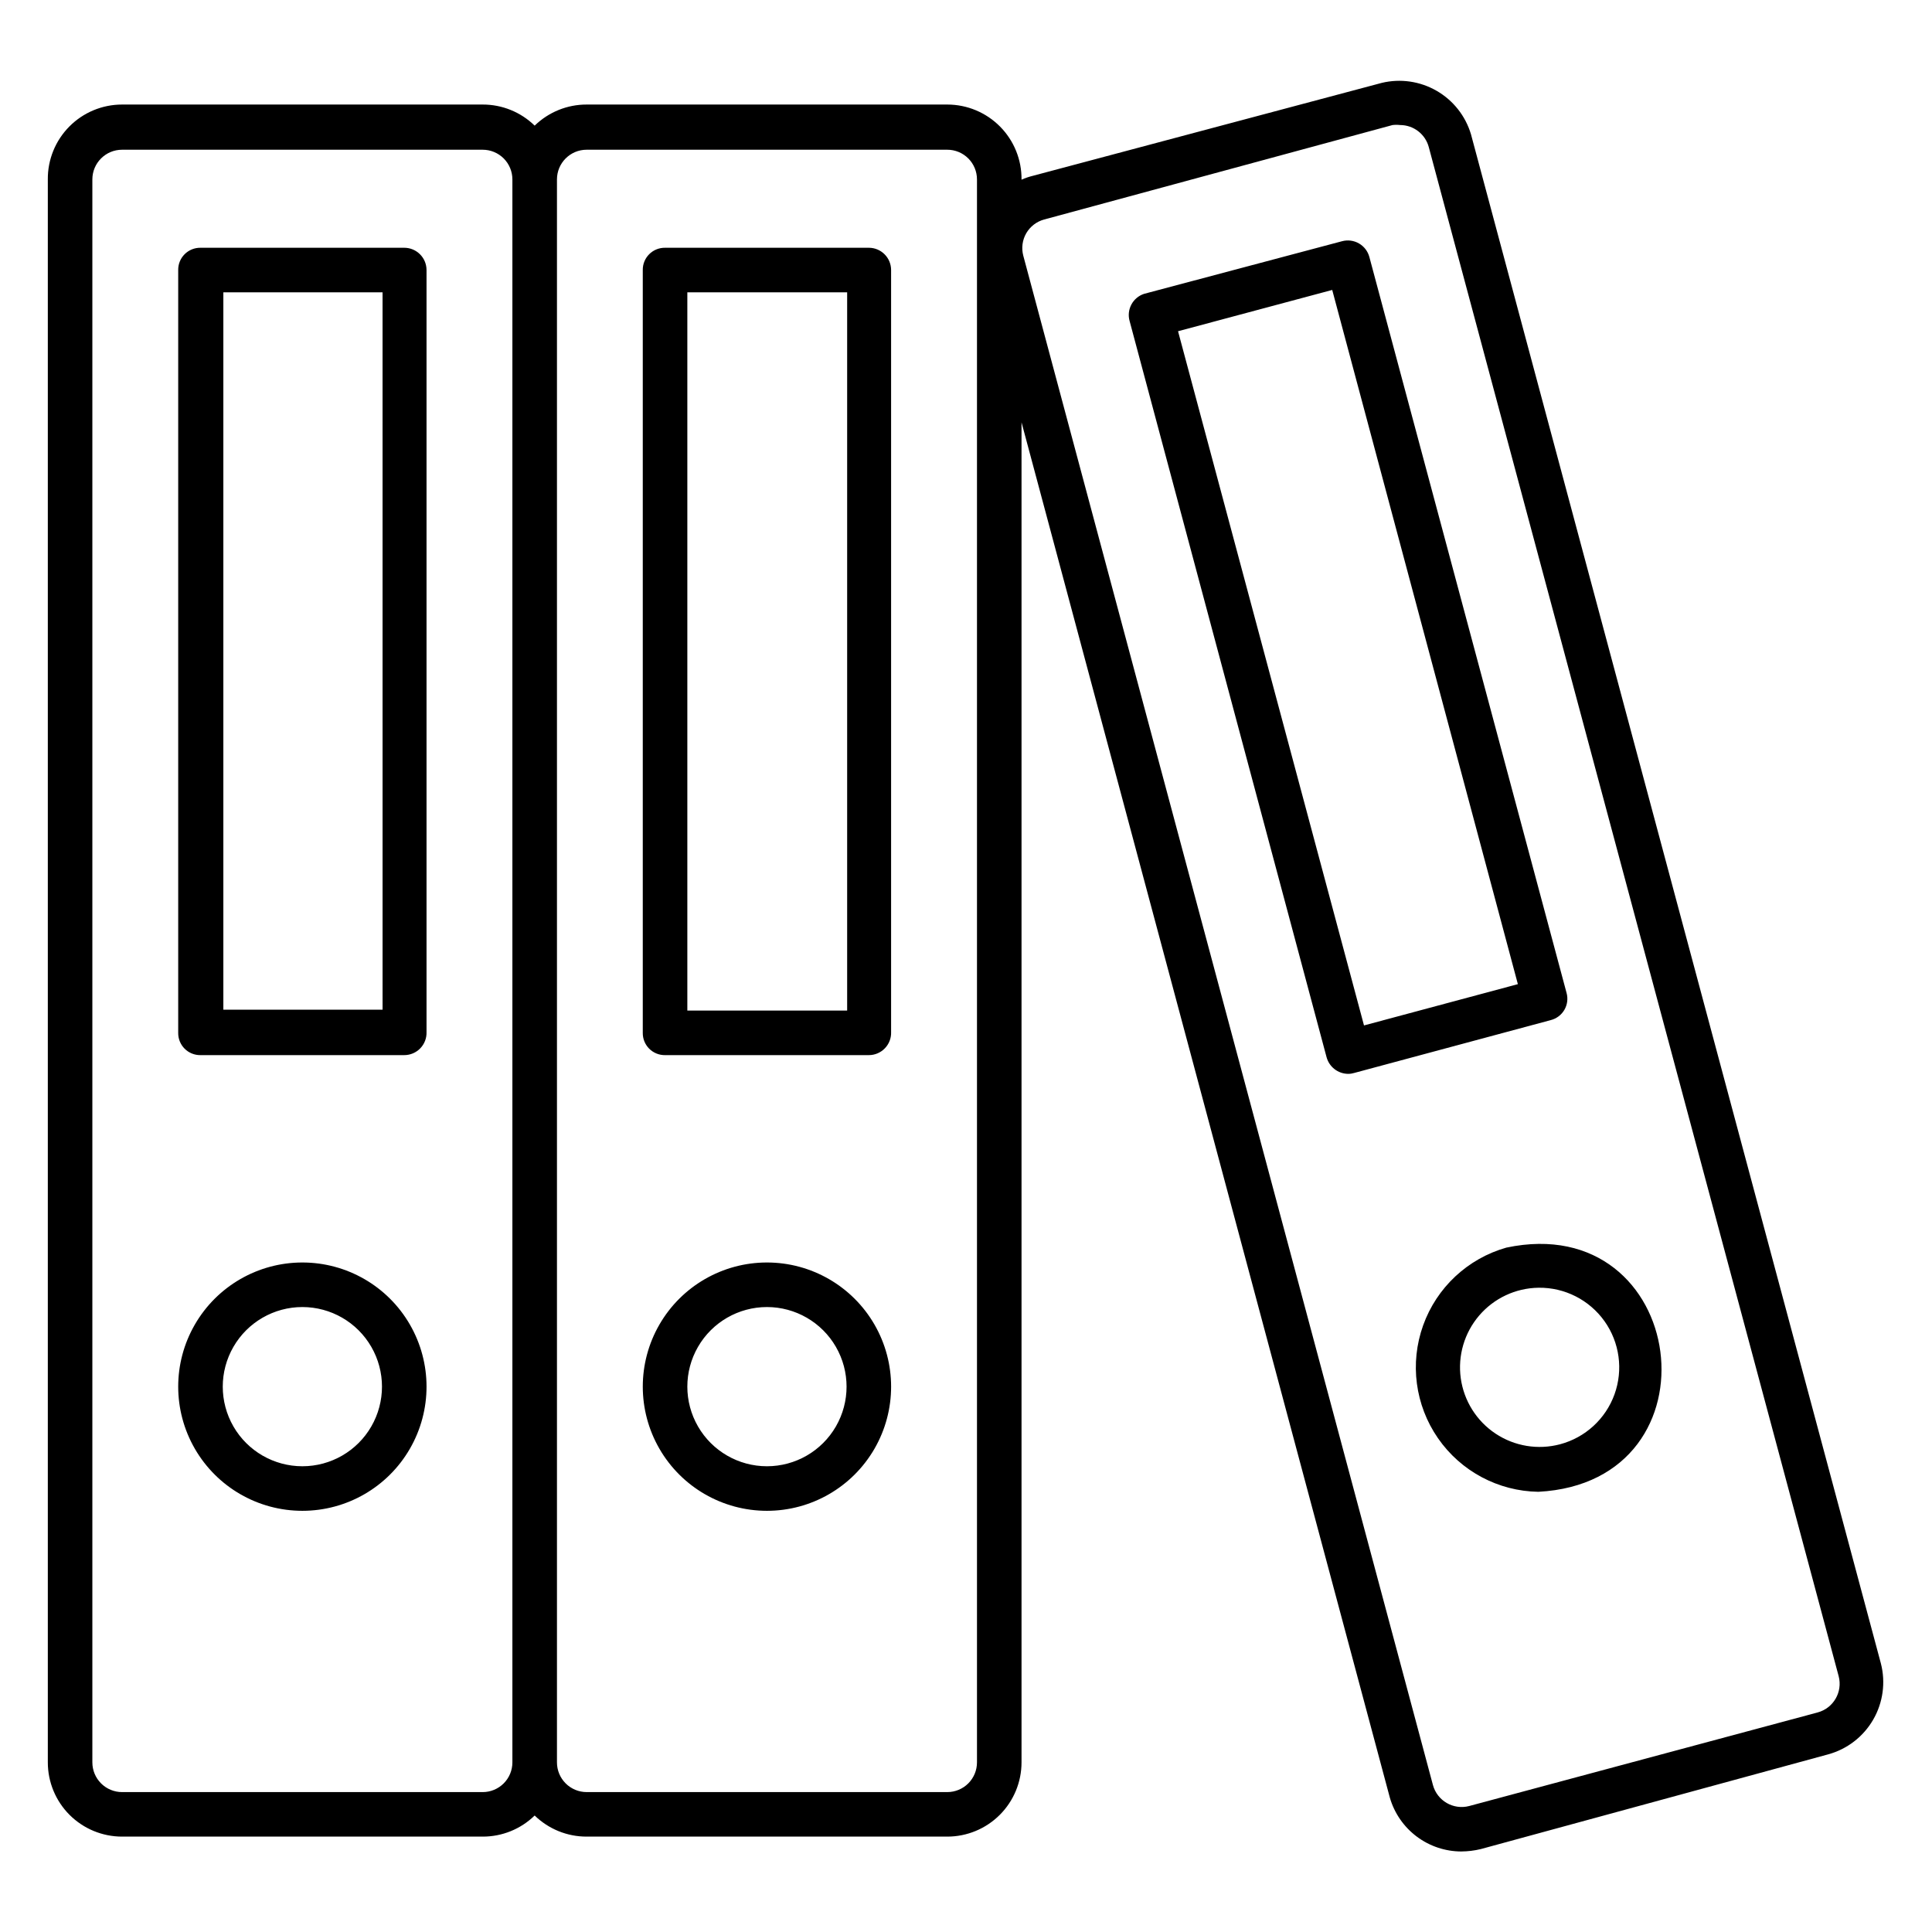
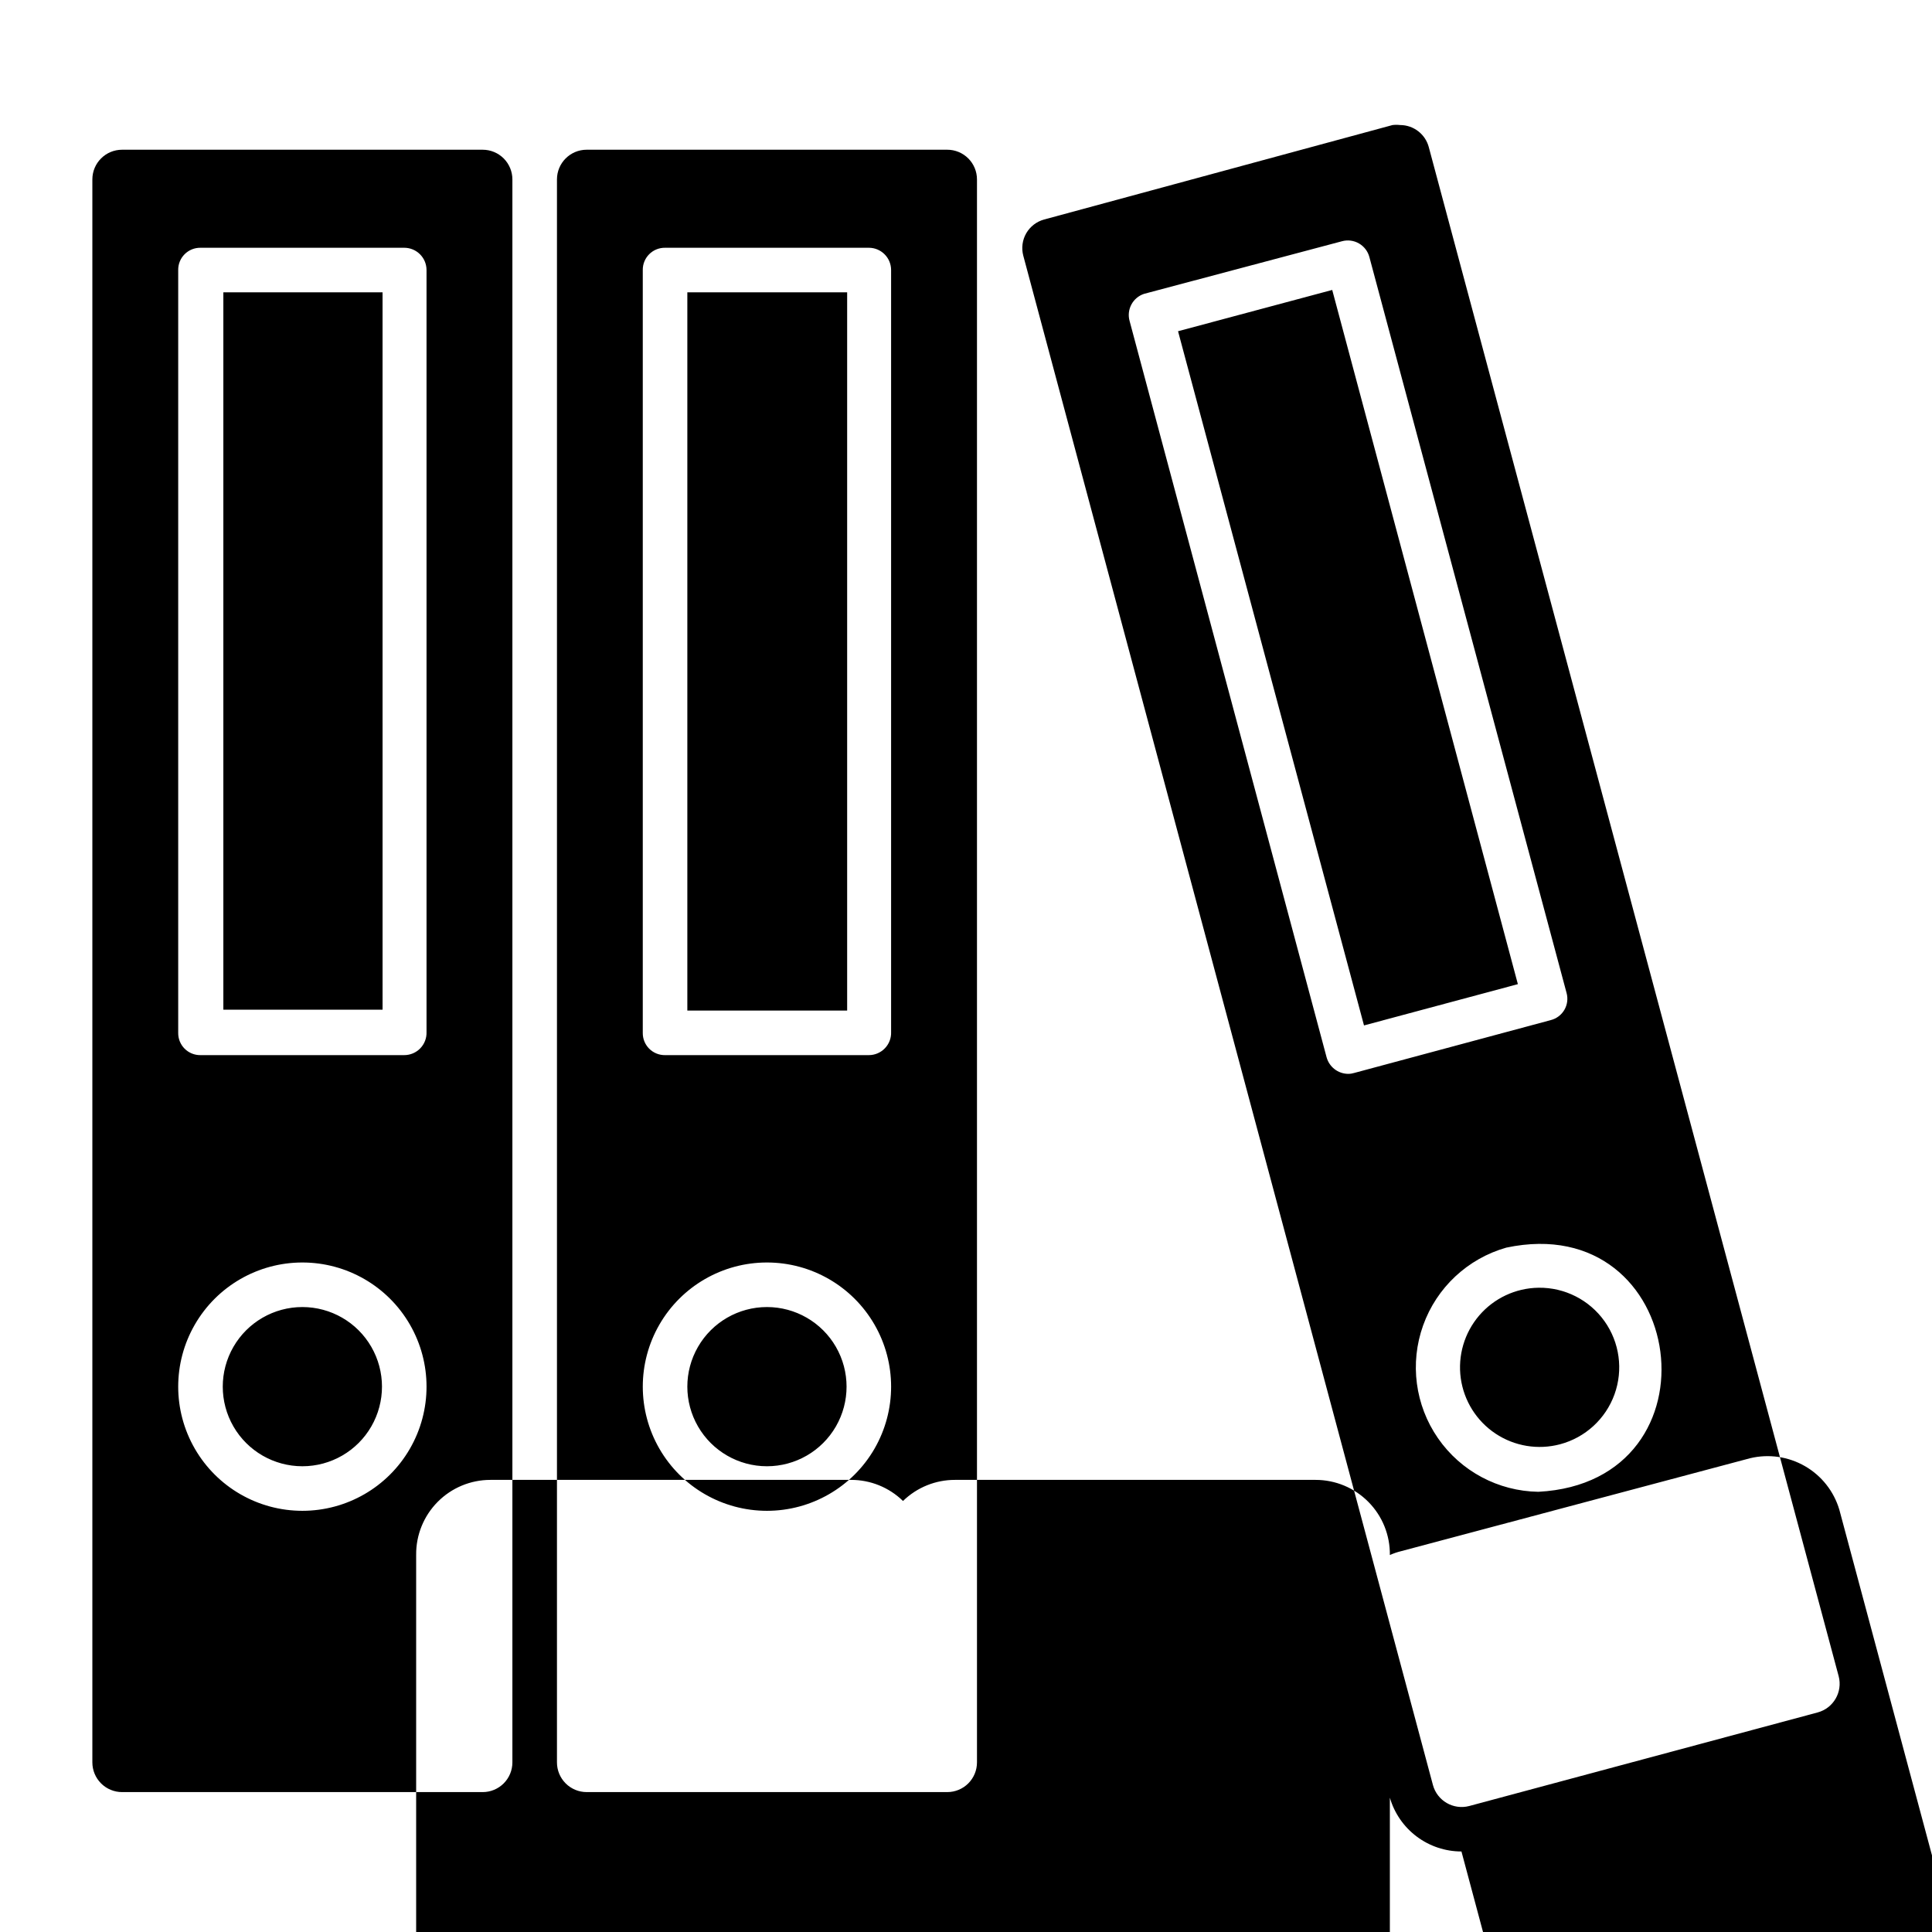
<svg xmlns="http://www.w3.org/2000/svg" fill="#000000" width="800px" height="800px" version="1.1" viewBox="144 144 512 512">
-   <path d="m531.3 634.66c-4.281 0-8.441-1.391-11.863-3.961s-5.914-6.18-7.109-10.289l-97.613-364.48v355.11c0 5.219-2.074 10.227-5.766 13.918-3.688 3.688-8.695 5.762-13.914 5.762h-95.566c-5.144 0.012-10.09-1.996-13.777-5.59-3.684 3.594-8.629 5.602-13.773 5.59h-95.566c-5.219 0-10.227-2.074-13.918-5.762-3.691-3.691-5.762-8.699-5.762-13.918v-419.5c-0.043-5.246 2.012-10.293 5.707-14.016 3.695-3.727 8.727-5.82 13.973-5.82h95.566c5.144-0.012 10.09 1.996 13.773 5.59 3.688-3.594 8.633-5.602 13.777-5.59h95.566c5.262 0 10.301 2.106 14 5.848 3.699 3.742 5.742 8.809 5.68 14.066 0.965-0.434 1.965-0.777 2.992-1.023l92.496-24.637c4.93-1.18 10.125-0.426 14.52 2.109 4.391 2.531 7.644 6.648 9.098 11.508l108.63 405.25c1.301 5.043 0.57 10.391-2.035 14.898-2.606 4.508-6.879 7.809-11.898 9.191l-92.102 25.113c-1.676 0.406-3.394 0.617-5.117 0.629zm-16.219-457.52c-0.68-0.082-1.367-0.082-2.047 0l-92.336 25.035c-1.988 0.543-3.684 1.84-4.723 3.621-1.047 1.809-1.332 3.961-0.789 5.981l108.55 405.25c1.117 4.188 5.41 6.688 9.605 5.59l92.34-24.797h-0.004c4.191-1.117 6.691-5.41 5.59-9.605l-108.63-405.25c-0.922-3.422-4.016-5.809-7.559-5.828zm-223.48 433.91c0 2.09 0.828 4.09 2.305 5.566 1.477 1.477 3.481 2.305 5.566 2.305h95.566c2.086 0 4.09-0.828 5.566-2.305 1.477-1.477 2.305-3.477 2.305-5.566v-419.5c0-2.086-0.828-4.09-2.305-5.566-1.477-1.477-3.481-2.305-5.566-2.305h-95.566c-4.348 0-7.871 3.523-7.871 7.871zm-115.25-427.37c-4.348 0-7.875 3.523-7.875 7.871v419.5c0 2.09 0.832 4.09 2.309 5.566 1.477 1.477 3.477 2.305 5.566 2.305h95.566c2.086 0 4.09-0.828 5.566-2.305 1.477-1.477 2.305-3.477 2.305-5.566v-419.5c0-2.086-0.828-4.09-2.305-5.566-1.477-1.477-3.481-2.305-5.566-2.305zm170.9 360.7c-11.758 0-22.621-6.269-28.5-16.453-5.875-10.18-5.875-22.723 0-32.902 5.879-10.184 16.742-16.453 28.5-16.453 11.754 0 22.617 6.269 28.496 16.453 5.875 10.18 5.875 22.723 0 32.902-5.879 10.184-16.742 16.453-28.496 16.453zm0-54.004v0.004c-7.539 0-14.504 4.019-18.273 10.547-3.769 6.527-3.769 14.57 0 21.098s10.734 10.547 18.273 10.547c7.535 0 14.5-4.019 18.27-10.547 3.769-6.527 3.769-14.57 0-21.098-3.769-6.527-10.734-10.547-18.27-10.547zm-123.12 54.004c-11.754 0-22.617-6.269-28.496-16.453-5.879-10.18-5.879-22.723 0-32.902 5.879-10.184 16.742-16.453 28.496-16.453 11.758 0 22.621 6.269 28.496 16.453 5.879 10.18 5.879 22.723 0 32.902-5.875 10.184-16.738 16.453-28.496 16.453zm0-54.004v0.004c-7.535 0-14.5 4.019-18.27 10.547-3.769 6.527-3.769 14.57 0 21.098 3.769 6.527 10.734 10.547 18.27 10.547 7.539 0 14.504-4.019 18.27-10.547 3.769-6.527 3.769-14.57 0-21.098-3.766-6.527-10.73-10.547-18.27-10.547zm327.55 48.965c-10.641-0.164-20.547-5.453-26.605-14.203-6.059-8.754-7.523-19.887-3.93-29.906 3.59-10.02 11.797-17.688 22.035-20.598 48.254-10.234 57.781 62.109 8.5 64.707zm0-54.082v0.004c-6.039 0.094-11.75 2.777-15.684 7.363-3.93 4.586-5.707 10.641-4.879 16.625 0.832 5.984 4.184 11.324 9.215 14.672 5.031 3.344 11.254 4.375 17.094 2.824 6.688-1.777 12.078-6.719 14.43-13.227 2.348-6.504 1.359-13.75-2.648-19.391-4.012-5.637-10.531-8.953-17.449-8.867zm-50.461-56.68 0.004 0.004c-2.66-0.047-4.969-1.844-5.668-4.41l-52.191-195.07c-0.879-3.059 0.828-6.262 3.856-7.242l52.43-13.934c1.512-0.41 3.125-0.199 4.484 0.582 1.359 0.785 2.352 2.074 2.758 3.59l52.27 195.07v-0.004c0.406 1.504 0.195 3.109-0.59 4.457-0.785 1.344-2.074 2.32-3.582 2.707l-52.113 14.012c-0.512 0.156-1.043 0.238-1.574 0.238zm-45.027-196.8 49.281 183.97 40.777-10.941-49.199-183.97zm-81.945 191.84h-54.004c-1.57 0.023-3.086-0.594-4.199-1.703-1.109-1.113-1.727-2.629-1.703-4.199v-202.15c-0.023-1.574 0.594-3.09 1.703-4.199 1.113-1.113 2.629-1.727 4.199-1.707h54.004c3.262 0 5.902 2.644 5.902 5.906v201.91c0.066 1.609-0.527 3.172-1.645 4.328-1.113 1.16-2.652 1.816-4.258 1.812zm-48.098-11.809h42.352v-190.34h-42.352zm-75.023 11.809h-54c-1.574 0.023-3.086-0.594-4.199-1.703-1.109-1.113-1.727-2.629-1.703-4.199v-202.15c-0.023-1.574 0.594-3.09 1.703-4.199 1.113-1.113 2.625-1.727 4.199-1.707h54.004-0.004c3.262 0 5.906 2.644 5.906 5.906v201.91c0.062 1.609-0.531 3.172-1.645 4.328-1.113 1.16-2.652 1.816-4.262 1.812zm-47.938-12.043h42.195l-0.004-190.11h-42.191z" />
+   <path d="m531.3 634.66c-4.281 0-8.441-1.391-11.863-3.961s-5.914-6.18-7.109-10.289v355.11c0 5.219-2.074 10.227-5.766 13.918-3.688 3.688-8.695 5.762-13.914 5.762h-95.566c-5.144 0.012-10.09-1.996-13.777-5.59-3.684 3.594-8.629 5.602-13.773 5.59h-95.566c-5.219 0-10.227-2.074-13.918-5.762-3.691-3.691-5.762-8.699-5.762-13.918v-419.5c-0.043-5.246 2.012-10.293 5.707-14.016 3.695-3.727 8.727-5.82 13.973-5.82h95.566c5.144-0.012 10.09 1.996 13.773 5.59 3.688-3.594 8.633-5.602 13.777-5.59h95.566c5.262 0 10.301 2.106 14 5.848 3.699 3.742 5.742 8.809 5.68 14.066 0.965-0.434 1.965-0.777 2.992-1.023l92.496-24.637c4.93-1.18 10.125-0.426 14.52 2.109 4.391 2.531 7.644 6.648 9.098 11.508l108.63 405.25c1.301 5.043 0.57 10.391-2.035 14.898-2.606 4.508-6.879 7.809-11.898 9.191l-92.102 25.113c-1.676 0.406-3.394 0.617-5.117 0.629zm-16.219-457.52c-0.68-0.082-1.367-0.082-2.047 0l-92.336 25.035c-1.988 0.543-3.684 1.84-4.723 3.621-1.047 1.809-1.332 3.961-0.789 5.981l108.55 405.25c1.117 4.188 5.41 6.688 9.605 5.59l92.34-24.797h-0.004c4.191-1.117 6.691-5.41 5.59-9.605l-108.63-405.25c-0.922-3.422-4.016-5.809-7.559-5.828zm-223.48 433.91c0 2.09 0.828 4.09 2.305 5.566 1.477 1.477 3.481 2.305 5.566 2.305h95.566c2.086 0 4.09-0.828 5.566-2.305 1.477-1.477 2.305-3.477 2.305-5.566v-419.5c0-2.086-0.828-4.09-2.305-5.566-1.477-1.477-3.481-2.305-5.566-2.305h-95.566c-4.348 0-7.871 3.523-7.871 7.871zm-115.25-427.37c-4.348 0-7.875 3.523-7.875 7.871v419.5c0 2.09 0.832 4.09 2.309 5.566 1.477 1.477 3.477 2.305 5.566 2.305h95.566c2.086 0 4.09-0.828 5.566-2.305 1.477-1.477 2.305-3.477 2.305-5.566v-419.5c0-2.086-0.828-4.09-2.305-5.566-1.477-1.477-3.481-2.305-5.566-2.305zm170.9 360.7c-11.758 0-22.621-6.269-28.5-16.453-5.875-10.18-5.875-22.723 0-32.902 5.879-10.184 16.742-16.453 28.5-16.453 11.754 0 22.617 6.269 28.496 16.453 5.875 10.18 5.875 22.723 0 32.902-5.879 10.184-16.742 16.453-28.496 16.453zm0-54.004v0.004c-7.539 0-14.504 4.019-18.273 10.547-3.769 6.527-3.769 14.57 0 21.098s10.734 10.547 18.273 10.547c7.535 0 14.5-4.019 18.27-10.547 3.769-6.527 3.769-14.57 0-21.098-3.769-6.527-10.734-10.547-18.27-10.547zm-123.12 54.004c-11.754 0-22.617-6.269-28.496-16.453-5.879-10.18-5.879-22.723 0-32.902 5.879-10.184 16.742-16.453 28.496-16.453 11.758 0 22.621 6.269 28.496 16.453 5.879 10.18 5.879 22.723 0 32.902-5.875 10.184-16.738 16.453-28.496 16.453zm0-54.004v0.004c-7.535 0-14.5 4.019-18.27 10.547-3.769 6.527-3.769 14.57 0 21.098 3.769 6.527 10.734 10.547 18.27 10.547 7.539 0 14.504-4.019 18.27-10.547 3.769-6.527 3.769-14.57 0-21.098-3.766-6.527-10.73-10.547-18.27-10.547zm327.55 48.965c-10.641-0.164-20.547-5.453-26.605-14.203-6.059-8.754-7.523-19.887-3.93-29.906 3.59-10.02 11.797-17.688 22.035-20.598 48.254-10.234 57.781 62.109 8.5 64.707zm0-54.082v0.004c-6.039 0.094-11.75 2.777-15.684 7.363-3.93 4.586-5.707 10.641-4.879 16.625 0.832 5.984 4.184 11.324 9.215 14.672 5.031 3.344 11.254 4.375 17.094 2.824 6.688-1.777 12.078-6.719 14.43-13.227 2.348-6.504 1.359-13.75-2.648-19.391-4.012-5.637-10.531-8.953-17.449-8.867zm-50.461-56.68 0.004 0.004c-2.66-0.047-4.969-1.844-5.668-4.41l-52.191-195.07c-0.879-3.059 0.828-6.262 3.856-7.242l52.43-13.934c1.512-0.41 3.125-0.199 4.484 0.582 1.359 0.785 2.352 2.074 2.758 3.59l52.27 195.07v-0.004c0.406 1.504 0.195 3.109-0.59 4.457-0.785 1.344-2.074 2.32-3.582 2.707l-52.113 14.012c-0.512 0.156-1.043 0.238-1.574 0.238zm-45.027-196.8 49.281 183.97 40.777-10.941-49.199-183.97zm-81.945 191.84h-54.004c-1.57 0.023-3.086-0.594-4.199-1.703-1.109-1.113-1.727-2.629-1.703-4.199v-202.15c-0.023-1.574 0.594-3.09 1.703-4.199 1.113-1.113 2.629-1.727 4.199-1.707h54.004c3.262 0 5.902 2.644 5.902 5.906v201.91c0.066 1.609-0.527 3.172-1.645 4.328-1.113 1.16-2.652 1.816-4.258 1.812zm-48.098-11.809h42.352v-190.34h-42.352zm-75.023 11.809h-54c-1.574 0.023-3.086-0.594-4.199-1.703-1.109-1.113-1.727-2.629-1.703-4.199v-202.15c-0.023-1.574 0.594-3.09 1.703-4.199 1.113-1.113 2.625-1.727 4.199-1.707h54.004-0.004c3.262 0 5.906 2.644 5.906 5.906v201.91c0.062 1.609-0.531 3.172-1.645 4.328-1.113 1.16-2.652 1.816-4.262 1.812zm-47.938-12.043h42.195l-0.004-190.11h-42.191z" />
</svg>